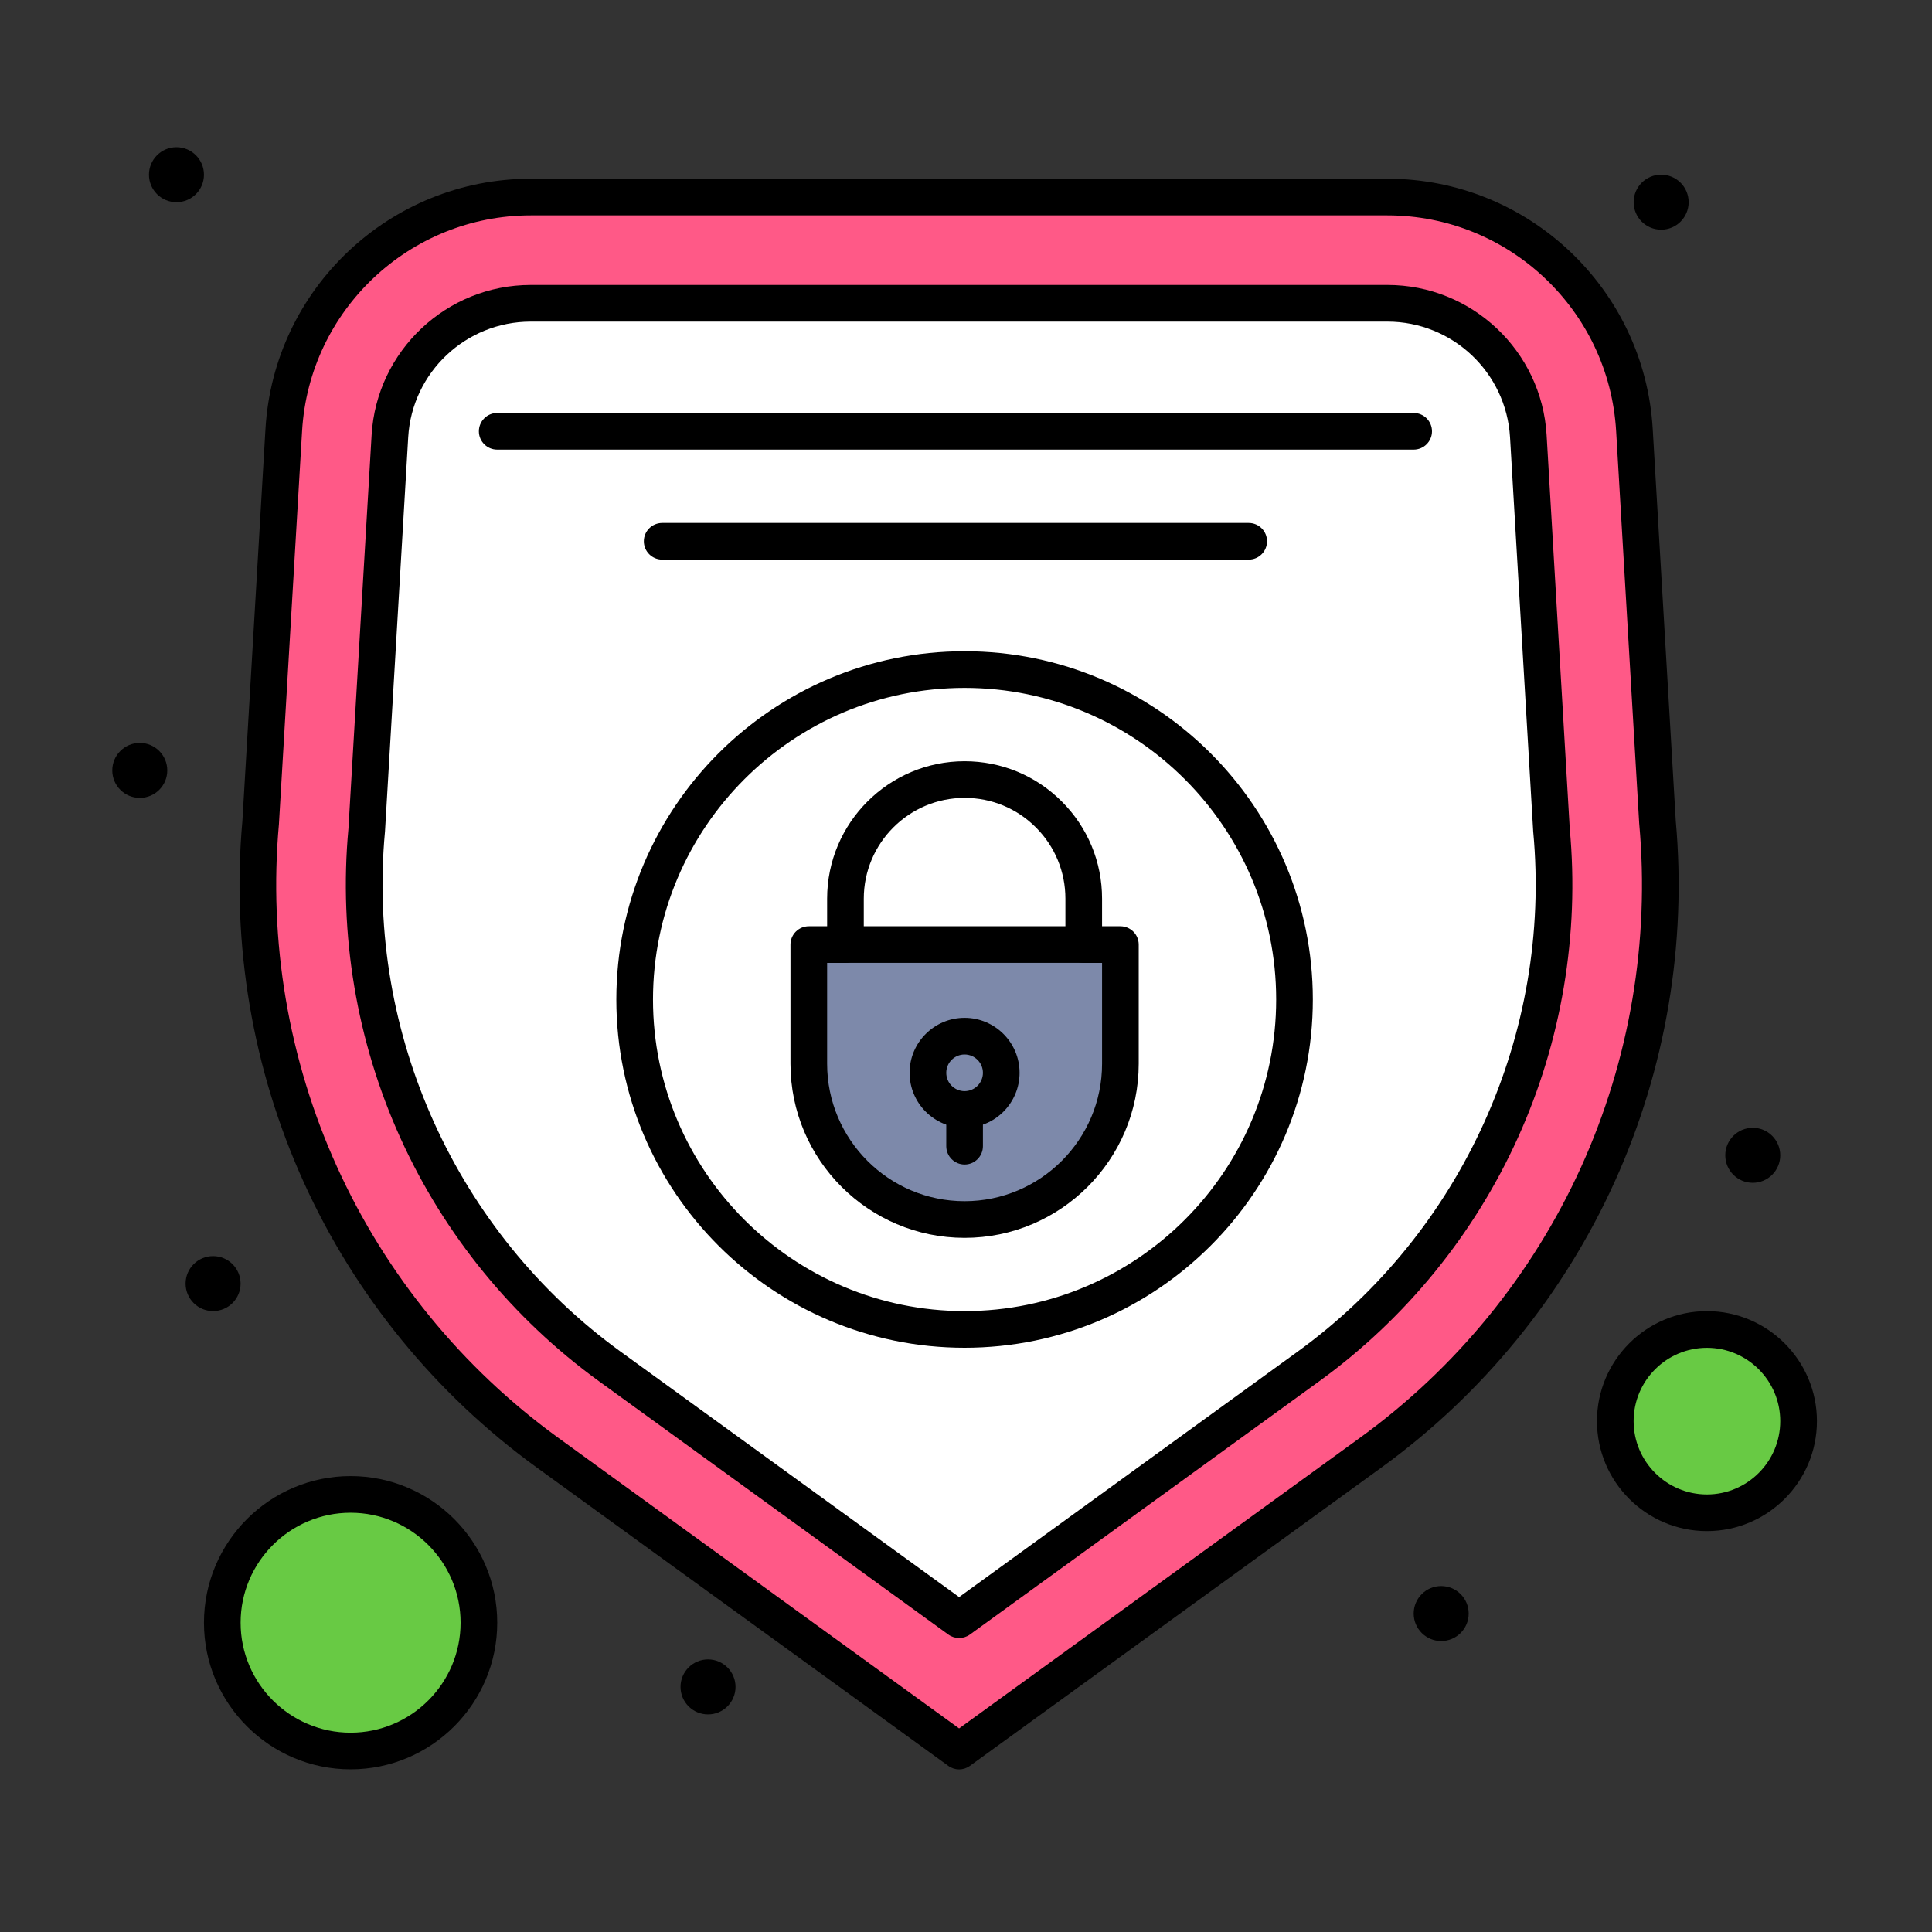
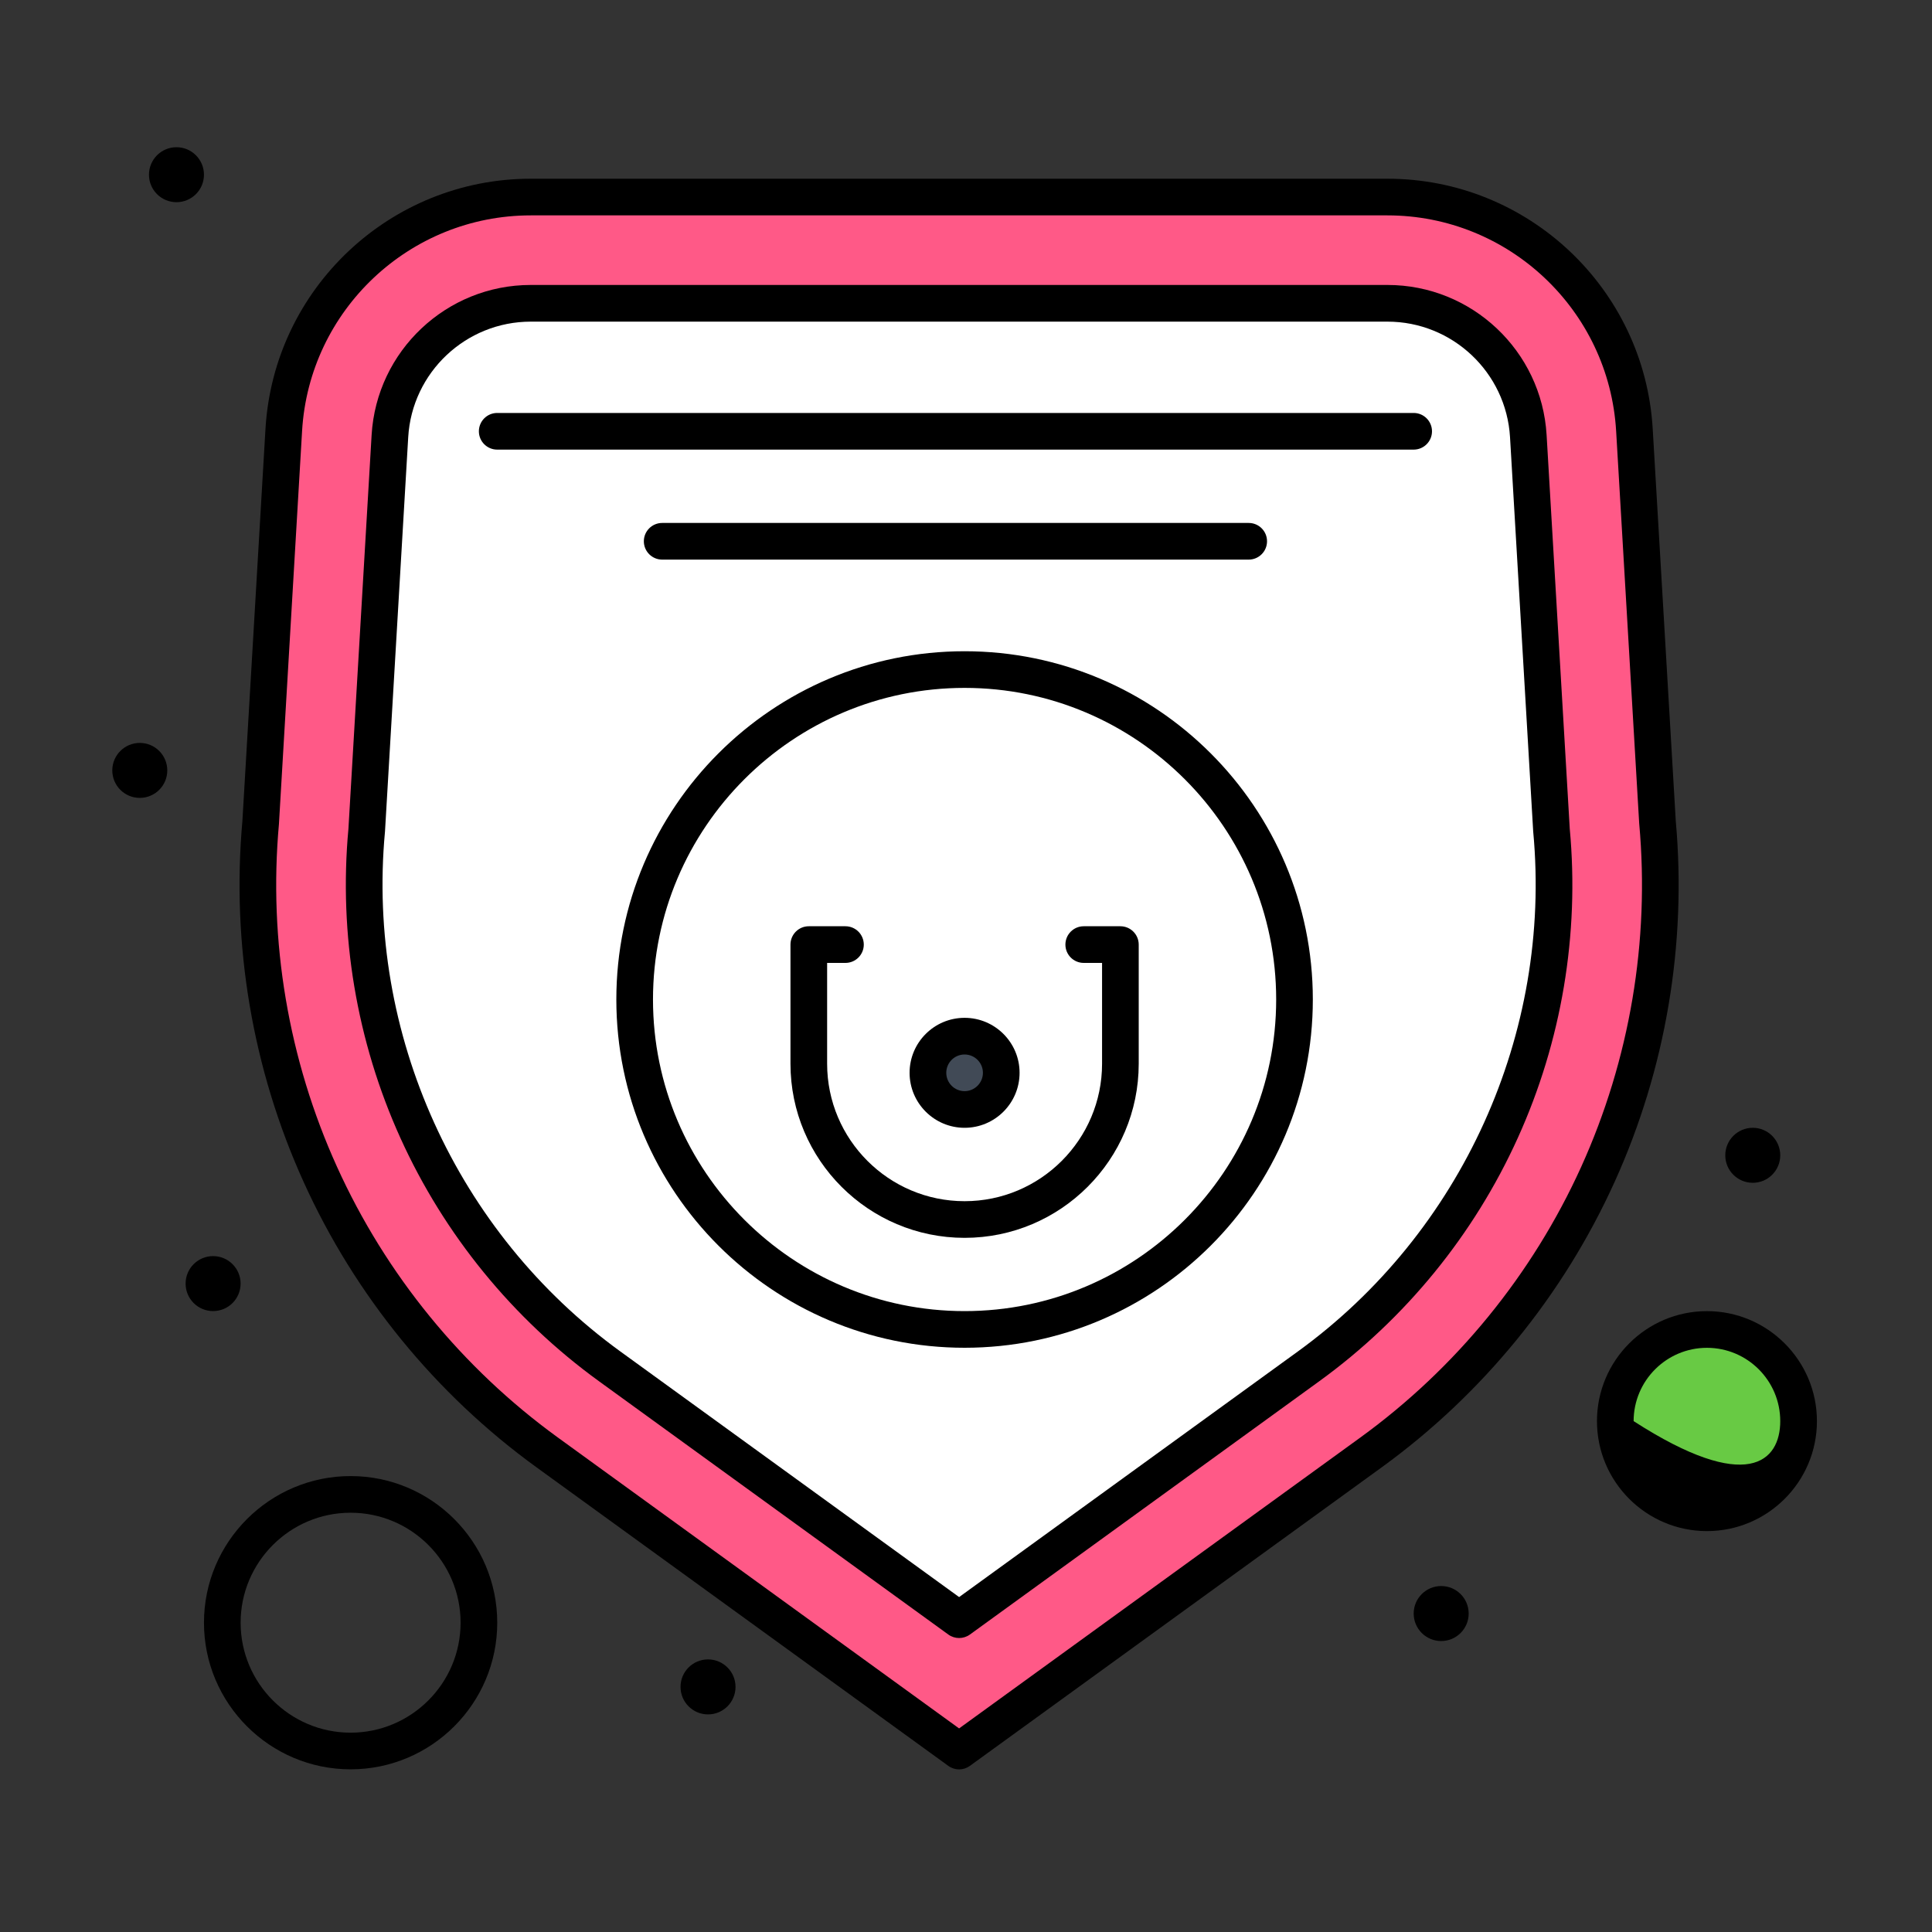
<svg xmlns="http://www.w3.org/2000/svg" width="75" height="75" viewBox="0 0 75 75" fill="none">
  <rect x="0" y="0" width="75" height="75" fill="#333333" stroke="none" />
  <path d="M64.343 31.921C64.766 36.591 63.966 41.316 62.03 45.588C60.085 49.881 57.04 53.614 53.223 56.382L37.232 67.976L21.241 56.382C17.424 53.614 14.379 49.883 12.433 45.588C10.498 41.316 9.698 36.591 10.119 31.92L11.016 16.688C11.315 11.619 15.525 7.648 20.603 7.648H53.86C58.938 7.648 63.149 11.619 63.448 16.688L64.343 31.921Z" fill="#FF5987" />
  <path d="M60.228 32.229C60.984 40.343 57.4 48.254 50.802 53.038L37.233 62.876L23.664 53.038C17.065 48.254 13.482 40.343 14.236 32.229L15.137 16.928C15.307 14.033 17.704 11.773 20.604 11.773H53.861C56.761 11.773 59.158 14.033 59.329 16.928L60.228 32.229Z" fill="white" />
  <path d="M37.446 25.992C44.519 25.992 50.254 31.726 50.254 38.8C50.254 45.874 44.519 51.608 37.446 51.608C30.372 51.608 24.639 45.874 24.639 38.8C24.639 31.726 30.372 25.992 37.446 25.992Z" fill="white" />
  <path d="M66.263 51.609C68.227 51.609 69.82 53.202 69.82 55.167C69.82 57.132 68.227 58.725 66.263 58.725C64.297 58.725 62.705 57.132 62.705 55.167C62.705 53.202 64.297 51.609 66.263 51.609Z" fill="#68CA44" />
-   <path d="M13.61 67.973C16.36 67.973 18.59 65.743 18.59 62.992C18.59 60.242 16.36 58.012 13.61 58.012C10.859 58.012 8.629 60.242 8.629 62.992C8.629 65.743 10.859 67.973 13.61 67.973Z" fill="#68CA44" />
  <path d="M37.447 40.223C38.232 40.223 38.87 40.86 38.87 41.646C38.87 42.431 38.232 43.069 37.447 43.069C36.66 43.069 36.023 42.431 36.023 41.646C36.023 40.86 36.66 40.223 37.447 40.223Z" fill="#414A56" />
-   <path d="M43.495 36.668V41.293C43.495 44.633 40.787 47.341 37.447 47.341C34.107 47.341 31.398 44.633 31.398 41.293V36.668H43.495Z" fill="#7D89AA" />
  <path d="M68.042 45.916C68.631 45.916 69.109 45.438 69.109 44.849C69.109 44.259 68.631 43.781 68.042 43.781C67.453 43.781 66.975 44.259 66.975 44.849C66.975 45.438 67.453 45.916 68.042 45.916Z" fill="black" />
-   <path d="M64.485 8.916C65.075 8.916 65.553 8.438 65.553 7.849C65.553 7.259 65.075 6.781 64.485 6.781C63.896 6.781 63.418 7.259 63.418 7.849C63.418 8.438 63.896 8.916 64.485 8.916Z" fill="black" />
  <path d="M55.946 63.705C56.536 63.705 57.014 63.227 57.014 62.638C57.014 62.048 56.536 61.57 55.946 61.57C55.357 61.57 54.879 62.048 54.879 62.638C54.879 63.227 55.357 63.705 55.946 63.705Z" fill="black" />
  <path d="M27.485 66.553C28.075 66.553 28.553 66.075 28.553 65.485C28.553 64.896 28.075 64.418 27.485 64.418C26.896 64.418 26.418 64.896 26.418 65.485C26.418 66.075 26.896 66.553 27.485 66.553Z" fill="black" />
  <path d="M8.272 50.896C8.862 50.896 9.34 50.419 9.34 49.829C9.34 49.24 8.862 48.762 8.272 48.762C7.683 48.762 7.205 49.24 7.205 49.829C7.205 50.419 7.683 50.896 8.272 50.896Z" fill="black" />
  <path d="M6.851 7.849C7.44 7.849 7.918 7.372 7.918 6.782C7.918 6.193 7.44 5.715 6.851 5.715C6.261 5.715 5.783 6.193 5.783 6.782C5.783 7.372 6.261 7.849 6.851 7.849Z" fill="black" />
  <path d="M5.427 30.974C6.016 30.974 6.494 30.497 6.494 29.907C6.494 29.318 6.016 28.84 5.427 28.84C4.837 28.84 4.359 29.318 4.359 29.907C4.359 30.497 4.837 30.974 5.427 30.974Z" fill="black" />
  <path d="M37.232 68.688C37.086 68.688 36.939 68.642 36.815 68.552L20.823 56.958C16.906 54.118 13.781 50.287 11.786 45.882C9.801 41.502 8.98 36.657 9.41 31.868L10.306 16.647C10.627 11.202 15.15 6.938 20.604 6.938H53.861C59.314 6.938 63.837 11.202 64.158 16.647L65.053 31.868C65.484 36.656 64.663 41.502 62.679 45.882C60.682 50.288 57.557 54.118 53.641 56.959L37.65 68.552C37.525 68.642 37.379 68.688 37.232 68.688ZM20.604 8.361C15.903 8.361 12.003 12.037 11.727 16.73L10.83 31.963C10.83 31.97 10.829 31.978 10.829 31.985C10.418 36.533 11.197 41.135 13.082 45.294C14.976 49.475 17.941 53.11 21.659 55.806L37.232 67.097L52.806 55.806C56.522 53.111 59.488 49.476 61.383 45.294C63.267 41.135 64.046 36.532 63.635 31.985C63.634 31.978 63.633 31.97 63.633 31.963L62.738 16.73C62.461 12.037 58.562 8.361 53.861 8.361L20.604 8.361Z" fill="black" />
  <path d="M37.233 63.588C37.086 63.588 36.94 63.543 36.815 63.453L23.246 53.615C19.909 51.195 17.245 47.932 15.544 44.177C13.845 40.426 13.147 36.276 13.526 32.175L14.426 16.887C14.619 13.621 17.333 11.062 20.604 11.062H53.861C57.133 11.062 59.847 13.621 60.039 16.886L60.938 32.176C61.318 36.276 60.62 40.425 58.92 44.176C57.22 47.931 54.557 51.195 51.22 53.615L37.651 63.453C37.526 63.543 37.379 63.588 37.233 63.588ZM20.604 12.486C18.085 12.486 15.995 14.456 15.847 16.97L14.946 32.271C14.946 32.279 14.945 32.287 14.944 32.295C14.217 40.121 17.718 47.849 24.081 52.463L37.233 61.998L50.384 52.463C56.748 47.848 60.249 40.12 59.52 32.295C59.519 32.287 59.518 32.279 59.518 32.271L58.619 16.97C58.47 14.456 56.381 12.486 53.861 12.486H20.604Z" fill="black" />
  <path d="M37.445 48.053C33.718 48.053 30.686 45.021 30.686 41.294V36.669C30.686 36.276 31.004 35.957 31.397 35.957H32.82C33.213 35.957 33.532 36.276 33.532 36.669C33.532 37.062 33.213 37.38 32.82 37.38H32.109V41.294C32.109 44.236 34.502 46.63 37.445 46.63C40.388 46.63 42.782 44.236 42.782 41.294V37.38H42.07C41.677 37.38 41.359 37.062 41.359 36.669C41.359 36.276 41.677 35.957 42.07 35.957H43.493C43.886 35.957 44.205 36.276 44.205 36.669V41.294C44.205 45.021 41.172 48.053 37.445 48.053Z" fill="black" />
-   <path d="M42.071 37.378H32.821C32.428 37.378 32.109 37.059 32.109 36.666V34.887C32.109 31.945 34.503 29.551 37.446 29.551C38.871 29.551 40.211 30.106 41.219 31.114C42.227 32.122 42.782 33.462 42.782 34.887V36.666C42.782 37.059 42.464 37.378 42.071 37.378ZM33.532 35.955H41.359V34.887C41.359 33.842 40.952 32.859 40.213 32.12C39.474 31.381 38.491 30.974 37.446 30.974C35.288 30.974 33.532 32.729 33.532 34.887V35.955Z" fill="black" />
  <path d="M37.445 52.32C29.991 52.32 23.926 46.255 23.926 38.8C23.926 31.346 29.991 25.281 37.445 25.281C44.9 25.281 50.964 31.346 50.964 38.8C50.964 46.255 44.9 52.32 37.445 52.32ZM37.445 26.704C30.775 26.704 25.349 32.131 25.349 38.8C25.349 45.47 30.775 50.897 37.445 50.897C44.115 50.897 49.541 45.47 49.541 38.8C49.541 32.131 44.115 26.704 37.445 26.704Z" fill="black" />
  <path d="M37.445 43.781C36.268 43.781 35.31 42.823 35.31 41.646C35.31 40.469 36.268 39.512 37.445 39.512C38.622 39.512 39.58 40.469 39.58 41.646C39.58 42.823 38.622 43.781 37.445 43.781ZM37.445 40.935C37.053 40.935 36.734 41.254 36.734 41.646C36.734 42.039 37.053 42.358 37.445 42.358C37.837 42.358 38.157 42.039 38.157 41.646C38.157 41.254 37.837 40.935 37.445 40.935Z" fill="black" />
-   <path d="M37.446 45.206C37.053 45.206 36.734 44.887 36.734 44.494V43.071C36.734 42.678 37.053 42.359 37.446 42.359C37.839 42.359 38.157 42.678 38.157 43.071V44.494C38.157 44.887 37.839 45.206 37.446 45.206Z" fill="black" />
  <path d="M54.878 17.454H19.301C18.909 17.454 18.59 17.136 18.59 16.743C18.59 16.35 18.909 16.031 19.301 16.031H54.878C55.271 16.031 55.59 16.35 55.59 16.743C55.59 17.136 55.271 17.454 54.878 17.454Z" fill="black" />
  <path d="M48.475 21.724H25.706C25.313 21.724 24.994 21.405 24.994 21.012C24.994 20.619 25.313 20.301 25.706 20.301H48.475C48.868 20.301 49.186 20.619 49.186 21.012C49.186 21.405 48.868 21.724 48.475 21.724Z" fill="black" />
-   <path d="M66.263 59.437C63.909 59.437 61.994 57.522 61.994 55.168C61.994 52.814 63.909 50.898 66.263 50.898C68.617 50.898 70.533 52.814 70.533 55.168C70.533 57.522 68.617 59.437 66.263 59.437ZM66.263 52.322C64.694 52.322 63.417 53.598 63.417 55.168C63.417 56.737 64.694 58.014 66.263 58.014C67.833 58.014 69.109 56.737 69.109 55.168C69.109 53.598 67.833 52.322 66.263 52.322Z" fill="black" />
+   <path d="M66.263 59.437C63.909 59.437 61.994 57.522 61.994 55.168C61.994 52.814 63.909 50.898 66.263 50.898C68.617 50.898 70.533 52.814 70.533 55.168C70.533 57.522 68.617 59.437 66.263 59.437ZM66.263 52.322C64.694 52.322 63.417 53.598 63.417 55.168C67.833 58.014 69.109 56.737 69.109 55.168C69.109 53.598 67.833 52.322 66.263 52.322Z" fill="black" />
  <path d="M13.61 68.685C10.472 68.685 7.918 66.132 7.918 62.993C7.918 59.854 10.472 57.301 13.61 57.301C16.749 57.301 19.303 59.854 19.303 62.993C19.303 66.132 16.749 68.685 13.61 68.685ZM13.61 58.724C11.256 58.724 9.341 60.639 9.341 62.993C9.341 65.347 11.256 67.262 13.61 67.262C15.964 67.262 17.88 65.347 17.88 62.993C17.88 60.639 15.964 58.724 13.61 58.724Z" fill="black" />
</svg>